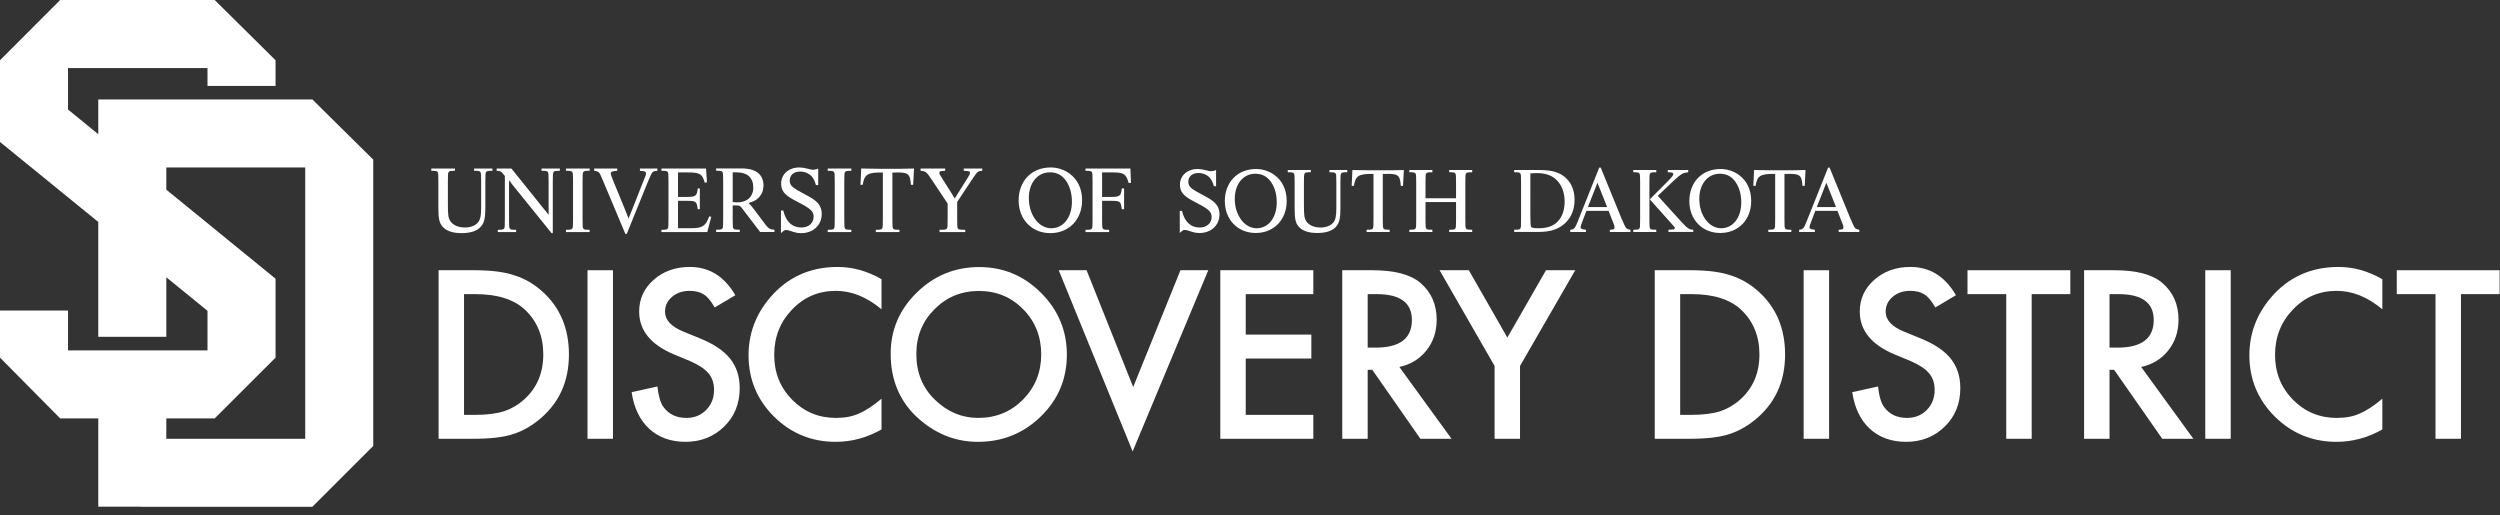
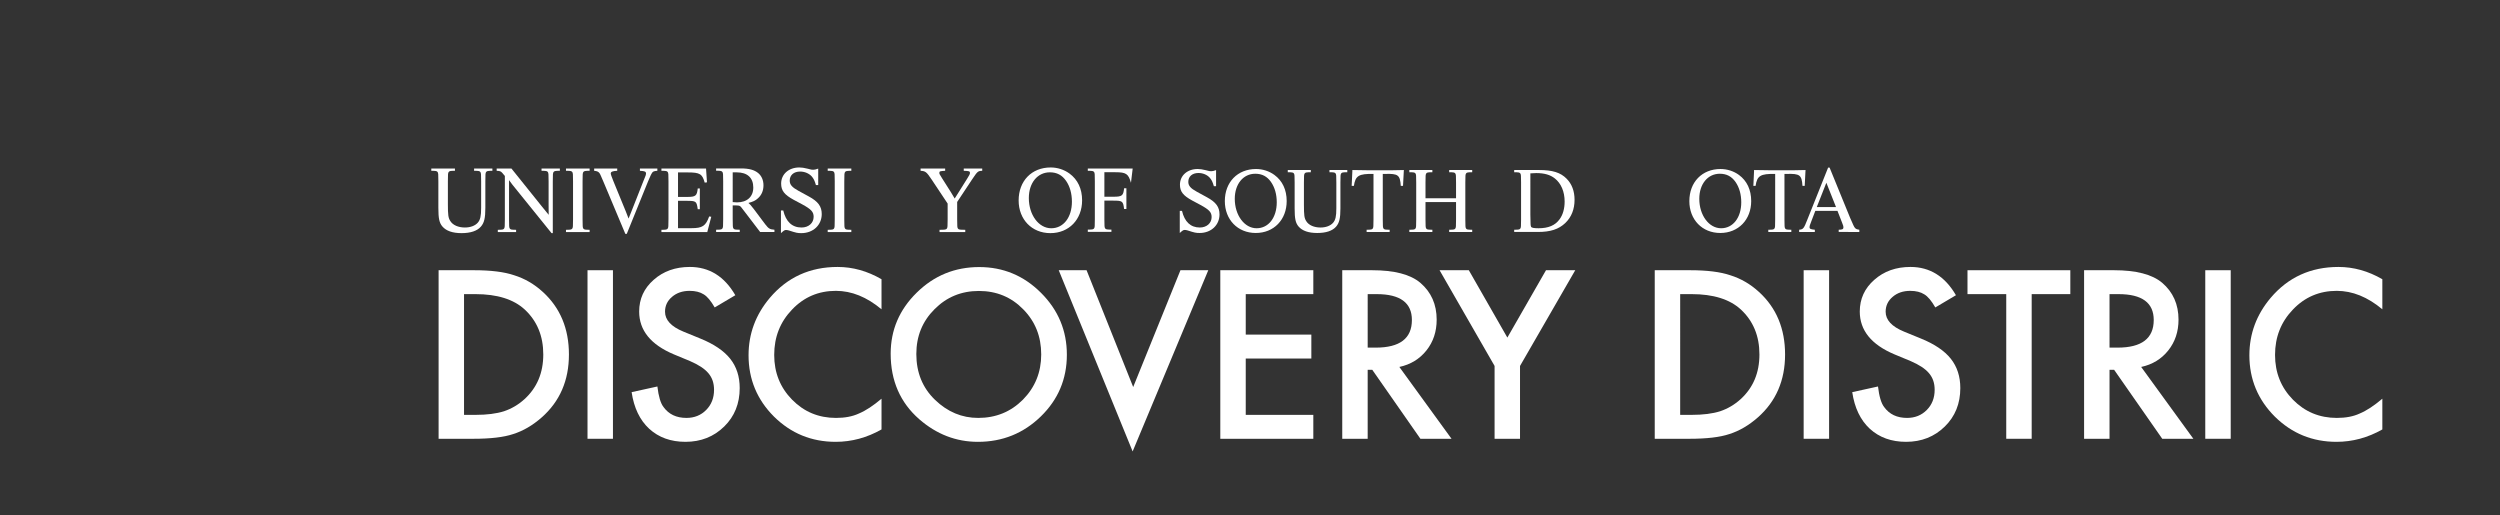
<svg xmlns="http://www.w3.org/2000/svg" version="1.1" id="Layer_1" x="0px" y="0px" width="1045.168px" height="215.5px" viewBox="0 0 1045.168 215.5" enable-background="new 0 0 1045.168 215.5" xml:space="preserve">
  <rect x="0" y="0" width="1045.168" height="215.5" fill="#333333" stroke="none" />
  <g>
    <g>
      <polygon fill="none" points="69.529,79.294 115.198,116.517 115.198,149.513 89.751,174.926 69.529,174.926 69.529,183.435     127.604,183.435 127.604,70.008 69.529,70.008   " />
-       <path fill="#FFFFFF" d="M156.041,66.73L130.586,41.57H41.089v14.539L28.435,45.791V28.443h58.312v7.481h28.451V25.188L89.751,0    H25.161L0,25.177V59.35l41.089,33.44v48.021h28.44v-24.885l17.218,14.013v16.54H28.435v-16.663H0v19.697l25.161,25.413h15.928    v36.893h17.742v0.051h71.755c0,0,22.908-22.865,25.455-25.433C156.016,184.211,156.041,66.73,156.041,66.73z M127.604,183.435    H69.529v-8.509h20.222l25.446-25.413v-32.996L69.529,79.294v-9.286h58.074V183.435z" />
    </g>
    <g>
      <g>
        <path fill="#FFFFFF" d="M187.246,85.35c0,4.583,0.16,5.775,1.038,7.092c1.033,1.675,3.348,2.672,6.054,2.672     c2.312,0,4.263-0.718,5.419-2.031c1.037-1.199,1.393-2.753,1.393-6.174V75.827c0-2.984-0.041-3.5-0.319-3.904     c-0.318-0.437-0.715-0.517-2.628-0.517v-0.957h7.647v0.957c-1.91,0-2.31,0.081-2.628,0.517c-0.279,0.404-0.316,0.92-0.316,3.904     v11.081c0,4.257-0.479,6.252-1.873,7.848c-1.554,1.792-4.304,2.709-8.088,2.709c-3.706,0-6.375-0.917-7.971-2.75     c-1.313-1.519-1.711-3.348-1.711-7.807V75.827c0-2.984-0.039-3.5-0.318-3.904c-0.318-0.437-0.718-0.517-2.632-0.517v-0.957h9.882     v0.957c-1.911,0-2.311,0.081-2.628,0.517c-0.281,0.404-0.32,0.92-0.32,3.904V85.35z" />
        <path fill="#FFFFFF" d="M230.582,97.464l-15.098-18.689l-1.195-1.474c-0.279-0.399-0.517-0.719-1.474-1.991v0.958v1.512v1.513     v12.353c0,2.988,0.041,3.509,0.318,3.905c0.32,0.44,0.718,0.517,2.632,0.517v0.957h-7.65v-0.957c1.915,0,2.31-0.076,2.631-0.517     c0.276-0.396,0.317-0.917,0.317-3.905V73.558l-1.117-1.317c-0.636-0.679-0.915-0.755-2.308-0.835v-0.957h6.174l12.63,15.74     c0.837,0.994,1.474,1.79,1.911,2.346c0.358,0.437,0.477,0.562,1.037,1.276c-0.041-2.427-0.041-3.823-0.041-4.224v-9.761     c0-2.984-0.039-3.5-0.317-3.904c-0.321-0.437-0.718-0.517-2.633-0.517v-0.957h7.653v0.957c-1.912,0-2.311,0.081-2.631,0.517     c-0.277,0.404-0.317,0.92-0.317,3.904v21.637H230.582z" />
        <path fill="#FFFFFF" d="M243.553,91.645c0,2.988,0.04,3.509,0.319,3.905c0.316,0.44,0.714,0.517,2.628,0.517v0.957h-9.882v-0.957     c1.913,0,2.311-0.076,2.632-0.517c0.277-0.396,0.317-0.917,0.317-3.905V75.827c0-2.984-0.041-3.5-0.317-3.904     c-0.321-0.437-0.719-0.517-2.632-0.517v-0.957h9.882v0.957c-1.914,0-2.312,0.081-2.628,0.517     c-0.279,0.404-0.319,0.92-0.319,3.904V91.645z" />
        <path fill="#FFFFFF" d="M261.434,97.779l-9.204-21.911c-1.314-3.11-1.398-3.306-1.873-3.784c-0.441-0.399-0.88-0.56-1.956-0.678     v-0.957h9.642v0.957c-1.948,0.081-2.706,0.398-2.706,1.115c0,0.359,0.357,1.393,1.072,3.144l5.26,12.83     c0.283,0.679,0.478,1.276,0.679,1.752c0.198,0.437,0.198,0.517,0.439,1.119c0.196-0.439,0.479-1.195,1.153-2.871l5.061-12.83     c0.201-0.514,0.396-0.992,0.597-1.474c0.358-0.831,0.479-1.23,0.479-1.59c0-0.881-0.439-1.078-2.55-1.195v-0.957h7.291v0.957     c-1.436,0.118-1.793,0.242-2.232,0.877c-0.356,0.516-0.437,0.753-1.673,3.585l-8.884,21.911H261.434z" />
        <path fill="#FFFFFF" d="M295.567,76.23l-0.958,0.117c-0.991-3.626-2.03-4.263-7.012-4.263h-4.14v10.242h3.821     c3.548,0,4.106-0.443,4.426-3.55h0.875v8.688h-0.875c-0.48-3.346-0.64-3.508-4.703-3.508h-3.544v11.435h5.616     c4.584,0,5.973-0.913,7.41-4.903l0.876,0.125l-1.671,6.413h-19.165v-0.957c1.912,0,2.31-0.076,2.63-0.517     c0.279-0.396,0.317-0.917,0.317-3.905V75.827c0-2.984-0.038-3.5-0.317-3.904c-0.32-0.437-0.718-0.517-2.63-0.517v-0.957h18.646     L295.567,76.23z" />
        <path fill="#FFFFFF" d="M306.318,91.617c0,2.988,0.04,3.509,0.319,3.901c0.317,0.439,0.715,0.52,2.628,0.52v0.957h-9.88v-0.957     c1.912,0,2.309-0.081,2.63-0.52c0.277-0.393,0.32-0.913,0.32-3.901V75.799c0-2.986-0.043-3.501-0.32-3.904     c-0.322-0.437-0.718-0.517-2.63-0.517V70.42h10.438c3.348,0,5.497,0.599,7.129,1.915c1.437,1.195,2.232,2.988,2.232,5.136     c0,2.235-0.795,4.107-2.348,5.459c-1.038,0.956-1.997,1.394-3.945,1.91c0.672,0.562,0.955,0.877,2.428,2.79l4.504,6.014     c1.549,1.999,1.988,2.232,3.944,2.394v0.957h-5.975l-6.176-8.089c-1.954-2.59-1.954-2.59-2.353-2.79     c-0.238-0.16-0.875-0.24-1.514-0.24h-1.434V91.617z M306.318,84.488c0.755,0.076,1.155,0.117,1.793,0.117     c4.222,0,6.813-2.35,6.813-6.213c0-4.066-2.47-6.336-6.894-6.336h-1.712V84.488z" />
        <path fill="#FFFFFF" d="M341.111,77.381c-0.517-1.83-0.958-2.708-1.751-3.626c-1.16-1.271-2.953-2.034-4.861-2.034     c-2.63,0-4.342,1.477-4.342,3.788c0,1.674,0.956,2.787,3.661,4.265l4.304,2.349c3.909,2.113,5.418,4.184,5.418,7.37     c0,4.58-3.584,7.972-8.523,7.972c-1.594,0-2.154-0.122-5.218-1.119c-0.439-0.117-0.84-0.197-1.159-0.197     c-0.596,0-0.916,0.197-2.151,1.316v-9.485h0.957c1.111,4.7,3.704,7.134,7.647,7.134c2.953,0,5.061-1.873,5.061-4.465     c0-2.076-0.995-3.146-4.779-5.218l-3.585-1.91c-3.865-2.113-5.222-3.828-5.222-6.774c0-3.948,3.188-6.738,7.612-6.738     c0.992,0,1.991,0.162,3.305,0.481c1.833,0.48,1.917,0.48,2.471,0.48c0.556,0,1.117-0.125,2.11-0.48v6.891H341.111z" />
        <path fill="#FFFFFF" d="M352.968,91.645c0,2.988,0.041,3.509,0.319,3.905c0.312,0.44,0.718,0.517,2.626,0.517v0.957h-9.877     v-0.957c1.91,0,2.31-0.076,2.628-0.517c0.277-0.396,0.316-0.917,0.316-3.905V75.827c0-2.984-0.039-3.5-0.316-3.904     c-0.318-0.437-0.719-0.517-2.628-0.517v-0.957h9.877v0.957c-1.908,0-2.313,0.081-2.626,0.517     c-0.278,0.404-0.319,0.92-0.319,3.904V91.645z" />
-         <path fill="#FFFFFF" d="M373.078,91.645c0,2.908,0.041,3.509,0.318,3.905c0.322,0.44,0.718,0.517,2.63,0.517v0.957h-9.877v-0.957     c1.912,0,2.309-0.076,2.625-0.517c0.279-0.396,0.317-0.917,0.317-3.905V72.122c-6.291-0.121-7.767,0.758-8.401,5.141h-0.959     l0.322-6.814c0.712,0.041,3.309,0.081,7.805,0.121h8.328c0.559,0,4.659-0.081,5.937-0.121l-0.36,6.814h-0.951     c-0.323-4.702-1.119-5.3-6.776-5.141h-0.957V91.645z" />
        <path fill="#FFFFFF" d="M389.524,75.108c-2.191-3.262-2.591-3.585-4.661-3.703v-0.957h10.277v0.957     c-2.15,0.118-2.43,0.203-2.43,0.835c0,0.479,0,0.479,1.156,2.314l3.666,5.779c0.877,1.43,1.397,2.346,1.593,2.663     c0.601-0.956,0.681-1.073,1.833-2.906l3.465-5.536c0.877-1.359,1.078-1.835,1.078-2.229c0-0.765-0.283-0.84-2.589-0.921v-0.957     h7.728v0.957c-1.833,0.081-1.915,0.156-4.303,3.703l-6.176,9.325v7.211c0,2.988,0.041,3.509,0.317,3.905     c0.318,0.44,0.681,0.517,3.068,0.517v0.957h-10.756v-0.957c2.349,0,2.709-0.076,3.069-0.517c0.276-0.396,0.317-0.917,0.317-3.905     v-6.537L389.524,75.108z" />
        <path fill="#FFFFFF" d="M447.132,72.562c3.427,2.507,5.26,6.375,5.26,11.193c0,8.016-5.497,13.71-13.264,13.71     c-7.729,0-13.269-5.694-13.269-13.669c0-8.169,5.458-13.787,13.386-13.787C442.115,70.008,444.903,70.927,447.132,72.562z      M430.121,82.803c0,7.049,4.146,12.625,9.366,12.625c5.098,0,8.646-4.538,8.646-11.113c0-3.387-0.839-6.372-2.432-8.689     c-1.675-2.429-3.869-3.586-6.774-3.586C433.748,72.04,430.121,76.467,430.121,82.803z" />
-         <path fill="#FFFFFF" d="M472.819,76.426l-0.958,0.081c-1.074-3.786-2.028-4.423-6.532-4.423h-4.582v10.242h3.826     c3.584,0,4.103-0.443,4.419-3.55h0.959v8.688h-0.959c-0.436-3.346-0.632-3.508-4.7-3.508h-3.546v7.691     c0,2.988,0.042,3.509,0.318,3.905c0.318,0.44,0.72,0.517,2.627,0.517v0.957h-9.875v-0.957c1.91,0,2.311-0.076,2.628-0.517     c0.276-0.396,0.315-0.835,0.315-3.905V75.827c0-3.069-0.039-3.5-0.315-3.904c-0.317-0.437-0.718-0.517-2.628-0.517v-0.957h18.763     L472.819,76.426z" />
+         <path fill="#FFFFFF" d="M472.819,76.426c-1.074-3.786-2.028-4.423-6.532-4.423h-4.582v10.242h3.826     c3.584,0,4.103-0.443,4.419-3.55h0.959v8.688h-0.959c-0.436-3.346-0.632-3.508-4.7-3.508h-3.546v7.691     c0,2.988,0.042,3.509,0.318,3.905c0.318,0.44,0.72,0.517,2.627,0.517v0.957h-9.875v-0.957c1.91,0,2.311-0.076,2.628-0.517     c0.276-0.396,0.315-0.835,0.315-3.905V75.827c0-3.069-0.039-3.5-0.315-3.904c-0.317-0.437-0.718-0.517-2.628-0.517v-0.957h18.763     L472.819,76.426z" />
      </g>
      <g>
        <path fill="#FFFFFF" d="M507.471,77.835c-0.506-1.784-0.932-2.641-1.709-3.529c-1.128-1.247-2.874-1.984-4.737-1.984     c-2.562,0-4.233,1.438-4.233,3.689c0,1.625,0.931,2.716,3.572,4.156l4.194,2.287c3.804,2.059,5.279,4.08,5.279,7.186     c0,4.462-3.494,7.763-8.307,7.763c-1.553,0-2.096-0.116-5.087-1.088c-0.426-0.116-0.816-0.192-1.124-0.192     c-0.583,0-0.893,0.192-2.097,1.28v-9.236h0.933c1.087,4.58,3.61,6.949,7.454,6.949c2.872,0,4.931-1.83,4.931-4.352     c0-2.017-0.972-3.068-4.661-5.083l-3.495-1.866c-3.764-2.056-5.085-3.728-5.085-6.601c0-3.842,3.106-6.558,7.416-6.558     c0.971,0,1.943,0.156,3.222,0.463c1.786,0.466,1.864,0.466,2.407,0.466s1.089-0.116,2.058-0.466v6.716H507.471z" />
        <path fill="#FFFFFF" d="M532.796,73.139c3.34,2.444,5.125,6.212,5.125,10.912c0,7.797-5.356,13.352-12.928,13.352     c-7.53,0-12.931-5.554-12.931-13.316c0-7.959,5.322-13.43,13.048-13.43C527.904,70.656,530.623,71.547,532.796,73.139z      M516.218,83.117c0,6.872,4.041,12.308,9.125,12.308c4.97,0,8.425-4.427,8.425-10.834c0-3.302-0.815-6.212-2.371-8.463     c-1.629-2.367-3.763-3.493-6.6-3.493C519.752,72.634,516.218,76.94,516.218,83.117z" />
        <path fill="#FFFFFF" d="M545.13,85.602c0,4.465,0.154,5.627,1.009,6.911c1.009,1.629,3.262,2.603,5.901,2.603     c2.253,0,4.154-0.701,5.282-1.984c1.009-1.165,1.357-2.675,1.357-6.019v-10.79c0-2.913-0.039-3.417-0.313-3.808     c-0.308-0.426-0.695-0.499-2.56-0.499V71.08h7.453v0.935c-1.863,0-2.25,0.073-2.562,0.499c-0.27,0.392-0.31,0.896-0.31,3.808     v10.79c0,4.158-0.467,6.102-1.824,7.652c-1.514,1.746-4.191,2.639-7.883,2.639c-3.609,0-6.212-0.893-7.764-2.677     c-1.28-1.476-1.67-3.264-1.67-7.613v-10.79c0-2.913-0.039-3.417-0.311-3.808c-0.312-0.426-0.698-0.499-2.562-0.499V71.08h9.629     v0.935c-1.864,0-2.253,0.073-2.563,0.499c-0.271,0.392-0.31,0.896-0.31,3.808V85.602z" />
        <path fill="#FFFFFF" d="M578.094,91.734c0,2.834,0.037,3.418,0.31,3.806c0.313,0.425,0.699,0.501,2.562,0.501v0.935h-9.627     v-0.935c1.861,0,2.252-0.076,2.561-0.501c0.272-0.388,0.312-0.893,0.312-3.806V72.712c-6.135-0.118-7.573,0.734-8.193,5.006     h-0.933l0.311-6.638c0.701,0.04,3.225,0.08,7.608,0.116h8.116c0.543,0,4.545-0.076,5.783-0.116l-0.35,6.638h-0.932     c-0.311-4.579-1.084-5.165-6.598-5.006h-0.932V91.734z" />
        <path fill="#FFFFFF" d="M595.954,84.477v7.258c0,2.913,0.039,3.418,0.312,3.806c0.308,0.425,0.697,0.501,2.559,0.501v0.935     h-9.626v-0.935c1.863,0,2.249-0.076,2.564-0.501c0.27-0.388,0.308-0.893,0.308-3.806V76.321c0-2.913-0.038-3.417-0.308-3.808     c-0.315-0.426-0.701-0.499-2.564-0.499V71.08h9.626v0.935c-1.861,0-2.251,0.073-2.559,0.499     c-0.272,0.392-0.312,0.896-0.312,3.808v6.564h12.771v-6.564c0-2.913-0.036-3.417-0.311-3.808     c-0.31-0.426-0.696-0.499-2.559-0.499V71.08h9.626v0.935c-1.861,0-2.254,0.073-2.562,0.499c-0.272,0.392-0.312,0.896-0.312,3.808     v15.413c0,2.913,0.04,3.418,0.312,3.806c0.309,0.425,0.701,0.501,2.562,0.501v0.935h-9.626v-0.935     c1.862,0,2.249-0.076,2.559-0.501c0.274-0.388,0.311-0.893,0.311-3.806v-7.258H595.954z" />
        <path fill="#FFFFFF" d="M635.91,76.321c0-2.913-0.039-3.417-0.312-3.808c-0.308-0.426-0.697-0.499-2.562-0.499V71.08h10.404     c5.591,0,8.972,1.045,11.492,3.612c2.213,2.213,3.338,5.203,3.338,8.853c0,3.957-1.317,7.257-3.884,9.704     c-2.755,2.603-6.169,3.728-11.451,3.728h-9.899v-0.935c1.864,0,2.254-0.076,2.562-0.501c0.272-0.388,0.312-0.893,0.312-3.806     V76.321z M639.794,89.718c0.076,4.383,0.076,4.462,0.27,5.006c0.156,0.503,1.049,0.7,3.143,0.7c4.157,0,6.951-1.203,8.815-3.768     c1.396-1.899,2.098-4.466,2.098-7.413c0-4.115-1.475-7.57-4.075-9.631c-1.944-1.554-4.427-2.254-7.804-2.254     c-0.816,0-1.362,0.043-2.446,0.119V89.718z" />
-         <path fill="#FFFFFF" d="M663.229,88.166l-1.63,4.267c-0.621,1.551-0.776,2.097-0.776,2.562c0,0.664,0.466,0.893,2.211,1.047     v0.935h-6.559v-0.935c1.708-0.154,1.979-0.501,3.414-4.194l8.7-21.777h0.621l8.578,21.003c1.358,3.148,1.669,3.807,2.059,4.233     c0.386,0.424,0.74,0.581,1.784,0.735v0.935h-8.619v-0.935c1.517,0,1.979-0.232,1.979-1.009c0-0.426-0.038-0.579-0.581-1.979     l-1.901-4.889H663.229z M667.85,76.396l-4,10.172h8.039L667.85,76.396z" />
-         <path fill="#FFFFFF" d="M689.564,91.734c0,2.913,0.039,3.418,0.31,3.806c0.312,0.425,0.7,0.501,2.563,0.501v0.935h-9.626v-0.935     c1.861,0,2.249-0.076,2.559-0.501c0.272-0.388,0.312-0.893,0.312-3.806V76.321c0-2.913-0.039-3.417-0.312-3.808     c-0.31-0.426-0.697-0.499-2.559-0.499V71.08h9.626v0.935c-1.863,0-2.251,0.073-2.563,0.499c-0.271,0.392-0.31,0.896-0.31,3.808     V91.734z M703.075,92.899c2.407,2.601,3.26,3.142,4.815,3.142v0.935h-10.365v-0.935c2.136-0.039,2.677-0.154,2.677-0.657     c0-0.352-0.076-0.424-1.552-2.058l-8.932-9.978l7.531-7.57c1.71-1.751,2.29-2.483,2.29-2.915c0-0.657-0.387-0.813-2.29-0.849     V71.08h8.543v0.935c-2.133,0.192-2.836,0.58-5.822,3.293l-6.912,6.565L703.075,92.899z" />
        <path fill="#FFFFFF" d="M726.996,73.139c3.34,2.444,5.123,6.212,5.123,10.912c0,7.797-5.357,13.352-12.93,13.352     c-7.531,0-12.926-5.554-12.926-13.316c0-7.959,5.316-13.43,13.043-13.43C722.101,70.656,724.818,71.547,726.996,73.139z      M710.418,83.117c0,6.872,4.037,12.308,9.123,12.308c4.967,0,8.424-4.427,8.424-10.834c0-3.302-0.815-6.212-2.367-8.463     c-1.631-2.367-3.771-3.493-6.599-3.493C713.949,72.634,710.418,76.94,710.418,83.117z" />
        <path fill="#FFFFFF" d="M746.023,91.734c0,2.834,0.039,3.418,0.311,3.806c0.31,0.425,0.698,0.501,2.56,0.501v0.935h-9.625v-0.935     c1.863,0,2.249-0.076,2.561-0.501c0.272-0.388,0.312-0.893,0.312-3.806V72.712c-6.131-0.118-7.57,0.734-8.188,5.006h-0.932     l0.308-6.638c0.699,0.04,3.22,0.08,7.608,0.116h8.118c0.541,0,4.539-0.076,5.777-0.116l-0.347,6.638h-0.929     c-0.314-4.579-1.089-5.165-6.604-5.006h-0.929V91.734z" />
        <path fill="#FFFFFF" d="M758.918,88.166l-1.629,4.267c-0.626,1.551-0.776,2.097-0.776,2.562c0,0.664,0.462,0.893,2.209,1.047     v0.935h-6.558v-0.935c1.705-0.154,1.977-0.501,3.418-4.194l8.692-21.777h0.623l8.579,21.003c1.361,3.148,1.668,3.807,2.059,4.233     c0.39,0.424,0.739,0.581,1.786,0.735v0.935H768.7v-0.935c1.514,0,1.98-0.232,1.98-1.009c0-0.426-0.037-0.579-0.582-1.979     l-1.905-4.889H758.918z M763.539,76.396l-4.001,10.172h8.038L763.539,76.396z" />
      </g>
    </g>
    <g>
      <path fill="#FFFFFF" d="M183.363,183.438v-70.467h14.786c7.089,0,12.686,0.7,16.794,2.101c4.411,1.37,8.413,3.696,12.002,6.981    c7.272,6.633,10.908,15.353,10.908,26.151c0,10.831-3.788,19.596-11.365,26.288c-3.803,3.348-7.79,5.673-11.957,6.981    c-3.895,1.309-9.417,1.964-16.566,1.964H183.363z M193.996,173.443h4.792c4.775,0,8.747-0.505,11.912-1.509    c3.164-1.062,6.023-2.751,8.579-5.063c5.232-4.777,7.85-10.999,7.85-18.667c0-7.727-2.585-13.995-7.758-18.804    c-4.655-4.289-11.517-6.436-20.583-6.436h-4.792V173.443z" />
      <path fill="#FFFFFF" d="M256.253,112.971v70.467H245.62v-70.467H256.253z" />
      <path fill="#FFFFFF" d="M307.416,123.424l-8.625,5.109c-1.612-2.798-3.149-4.623-4.61-5.477c-1.521-0.972-3.483-1.459-5.886-1.459    c-2.952,0-5.401,0.838-7.349,2.512c-1.947,1.646-2.921,3.714-2.921,6.209c0,3.441,2.557,6.213,7.667,8.313l7.029,2.878    c5.72,2.314,9.904,5.141,12.551,8.473c2.646,3.335,3.971,7.421,3.971,12.263c0,6.483-2.161,11.845-6.48,16.075    c-4.354,4.264-9.753,6.396-16.202,6.396c-6.116,0-11.168-1.819-15.153-5.456c-3.924-3.635-6.374-8.739-7.349-15.312l10.772-2.371    c0.486,4.138,1.337,6.997,2.554,8.578c2.192,3.043,5.386,4.563,9.586,4.563c3.315,0,6.07-1.108,8.26-3.327    c2.19-2.219,3.286-5.031,3.286-8.437c0-1.368-0.192-2.624-0.571-3.763c-0.38-1.142-0.974-2.188-1.779-3.147    c-0.807-0.958-1.849-1.854-3.126-2.692c-1.279-0.834-2.8-1.632-4.564-2.395l-6.8-2.826c-9.646-4.073-14.466-10.033-14.466-17.879    c0-5.29,2.021-9.713,6.068-13.268c4.047-3.59,9.084-5.382,15.107-5.382C296.509,111.604,302.853,115.542,307.416,123.424z" />
      <path fill="#FFFFFF" d="M368.533,116.736v12.575c-6.146-5.144-12.505-7.714-19.077-7.714c-7.241,0-13.341,2.601-18.3,7.803    c-4.991,5.175-7.485,11.502-7.485,18.987c0,7.393,2.494,13.632,7.485,18.713c4.989,5.08,11.104,7.618,18.347,7.618    c3.742,0,6.921-0.606,9.538-1.825c1.46-0.609,2.973-1.43,4.542-2.464c1.567-1.033,3.218-2.28,4.951-3.743v12.849    c-6.085,3.453-12.476,5.181-19.168,5.181c-10.072,0-18.665-3.518-25.786-10.543c-7.089-7.09-10.634-15.638-10.634-25.648    c0-8.977,2.968-16.979,8.9-24.005c7.302-8.611,16.75-12.916,28.342-12.916C356.514,111.604,362.629,113.314,368.533,116.736z" />
      <path fill="#FFFFFF" d="M372.36,147.883c0-9.915,3.637-18.437,10.908-25.556c7.24-7.118,15.942-10.679,26.104-10.679    c10.04,0,18.651,3.589,25.831,10.77c7.212,7.182,10.817,15.808,10.817,25.877c0,10.132-3.621,18.73-10.863,25.786    c-7.271,7.089-16.049,10.635-26.333,10.635c-9.098,0-17.266-3.15-24.509-9.447C376.346,168.299,372.36,159.173,372.36,147.883z     M383.086,147.998c0,7.782,2.617,14.181,7.85,19.199c5.204,5.015,11.211,7.521,18.027,7.521c7.392,0,13.63-2.551,18.713-7.658    c5.08-5.168,7.62-11.46,7.62-18.88c0-7.507-2.509-13.798-7.531-18.876c-4.988-5.109-11.165-7.661-18.529-7.661    c-7.331,0-13.523,2.552-18.573,7.661C385.611,134.349,383.086,140.581,383.086,147.998z" />
      <path fill="#FFFFFF" d="M454.261,112.971l19.487,48.832l19.761-48.832h11.638l-31.627,75.759l-30.897-75.759H454.261z" />
      <path fill="#FFFFFF" d="M549.055,122.965h-28.251v16.933h27.427v9.994h-27.427v23.552h28.251v9.994H510.17v-70.467h38.885V122.965    z" />
      <path fill="#FFFFFF" d="M585.02,153.408l21.814,30.029h-13.008L573.7,154.593h-1.917v28.845h-10.632v-70.467h12.458    c9.311,0,16.033,1.751,20.171,5.25c4.563,3.894,6.844,9.037,6.844,15.426c0,4.988-1.426,9.28-4.286,12.869    C593.477,150.104,589.705,152.404,585.02,153.408z M571.783,145.329h3.377c10.068,0,15.107-3.848,15.107-11.546    c0-7.21-4.901-10.818-14.695-10.818h-3.789V145.329z" />
      <path fill="#FFFFFF" d="M624.839,152.996l-23.005-40.025h12.232l16.111,28.161l16.155-28.161h12.231l-23.093,40.025v30.441    h-10.633V152.996z" />
      <path fill="#FFFFFF" d="M691.792,183.438v-70.467h14.787c7.089,0,12.687,0.7,16.795,2.101c4.411,1.37,8.411,3.696,12,6.981    c7.275,6.633,10.909,15.353,10.909,26.151c0,10.831-3.787,19.596-11.364,26.288c-3.805,3.348-7.789,5.673-11.957,6.981    c-3.894,1.309-9.415,1.964-16.565,1.964H691.792z M702.424,173.443h4.793c4.776,0,8.748-0.505,11.911-1.509    c3.168-1.062,6.025-2.751,8.581-5.063c5.23-4.777,7.849-10.999,7.849-18.667c0-7.727-2.585-13.995-7.757-18.804    c-4.655-4.289-11.519-6.436-20.584-6.436h-4.793V173.443z" />
      <path fill="#FFFFFF" d="M764.682,112.971v70.467h-10.634v-70.467H764.682z" />
      <path fill="#FFFFFF" d="M817.715,123.424l-8.623,5.109c-1.612-2.798-3.146-4.623-4.608-5.477    c-1.522-0.972-3.484-1.459-5.887-1.459c-2.955,0-5.405,0.838-7.346,2.512c-1.95,1.646-2.925,3.714-2.925,6.209    c0,3.441,2.557,6.213,7.668,8.313l7.026,2.878c5.722,2.314,9.905,5.141,12.553,8.473c2.646,3.335,3.97,7.421,3.97,12.263    c0,6.483-2.16,11.845-6.481,16.075c-4.349,4.264-9.75,6.396-16.198,6.396c-6.117,0-11.168-1.819-15.152-5.456    c-3.927-3.635-6.377-8.739-7.349-15.312l10.769-2.371c0.485,4.138,1.34,6.997,2.556,8.578c2.192,3.043,5.387,4.563,9.586,4.563    c3.313,0,6.067-1.108,8.261-3.327c2.191-2.219,3.283-5.031,3.283-8.437c0-1.368-0.189-2.624-0.569-3.763    c-0.379-1.142-0.975-2.188-1.779-3.147c-0.805-0.958-1.848-1.854-3.128-2.692c-1.275-0.834-2.799-1.632-4.562-2.395l-6.803-2.826    c-9.643-4.073-14.466-10.033-14.466-17.879c0-5.29,2.023-9.713,6.071-13.268c4.045-3.59,9.082-5.382,15.109-5.382    C806.808,111.604,813.154,115.542,817.715,123.424z" />
      <path fill="#FFFFFF" d="M849.378,122.965v60.473h-10.633v-60.473h-16.201v-9.994h42.991v9.994H849.378z" />
      <path fill="#FFFFFF" d="M895.156,153.408l21.816,30.029h-13.008l-20.125-28.845h-1.916v28.845h-10.637v-70.467h12.46    c9.313,0,16.034,1.751,20.174,5.25c4.563,3.894,6.846,9.037,6.846,15.426c0,4.988-1.433,9.28-4.292,12.869    S899.841,152.404,895.156,153.408z M881.924,145.329h3.376c10.072,0,15.106-3.848,15.106-11.546    c0-7.21-4.896-10.818-14.694-10.818h-3.788V145.329z" />
      <path fill="#FFFFFF" d="M932.588,112.971v70.467h-10.637v-70.467H932.588z" />
      <path fill="#FFFFFF" d="M995.979,116.736v12.575c-6.143-5.144-12.503-7.714-19.073-7.714c-7.24,0-13.342,2.601-18.302,7.803    c-4.988,5.175-7.485,11.502-7.485,18.987c0,7.393,2.497,13.632,7.485,18.713c4.99,5.08,11.108,7.618,18.348,7.618    c3.741,0,6.92-0.606,9.54-1.825c1.457-0.609,2.973-1.43,4.539-2.464c1.566-1.033,3.216-2.28,4.948-3.743v12.849    c-6.084,3.453-12.473,5.181-19.166,5.181c-10.071,0-18.663-3.518-25.784-10.543c-7.089-7.09-10.637-15.638-10.637-25.648    c0-8.977,2.971-16.979,8.901-24.005c7.302-8.611,16.75-12.916,28.341-12.916C983.962,111.604,990.078,113.314,995.979,116.736z" />
-       <path fill="#FFFFFF" d="M1028.843,122.965v60.473h-10.638v-60.473h-16.198v-9.994H1045v9.994H1028.843z" />
    </g>
  </g>
</svg>